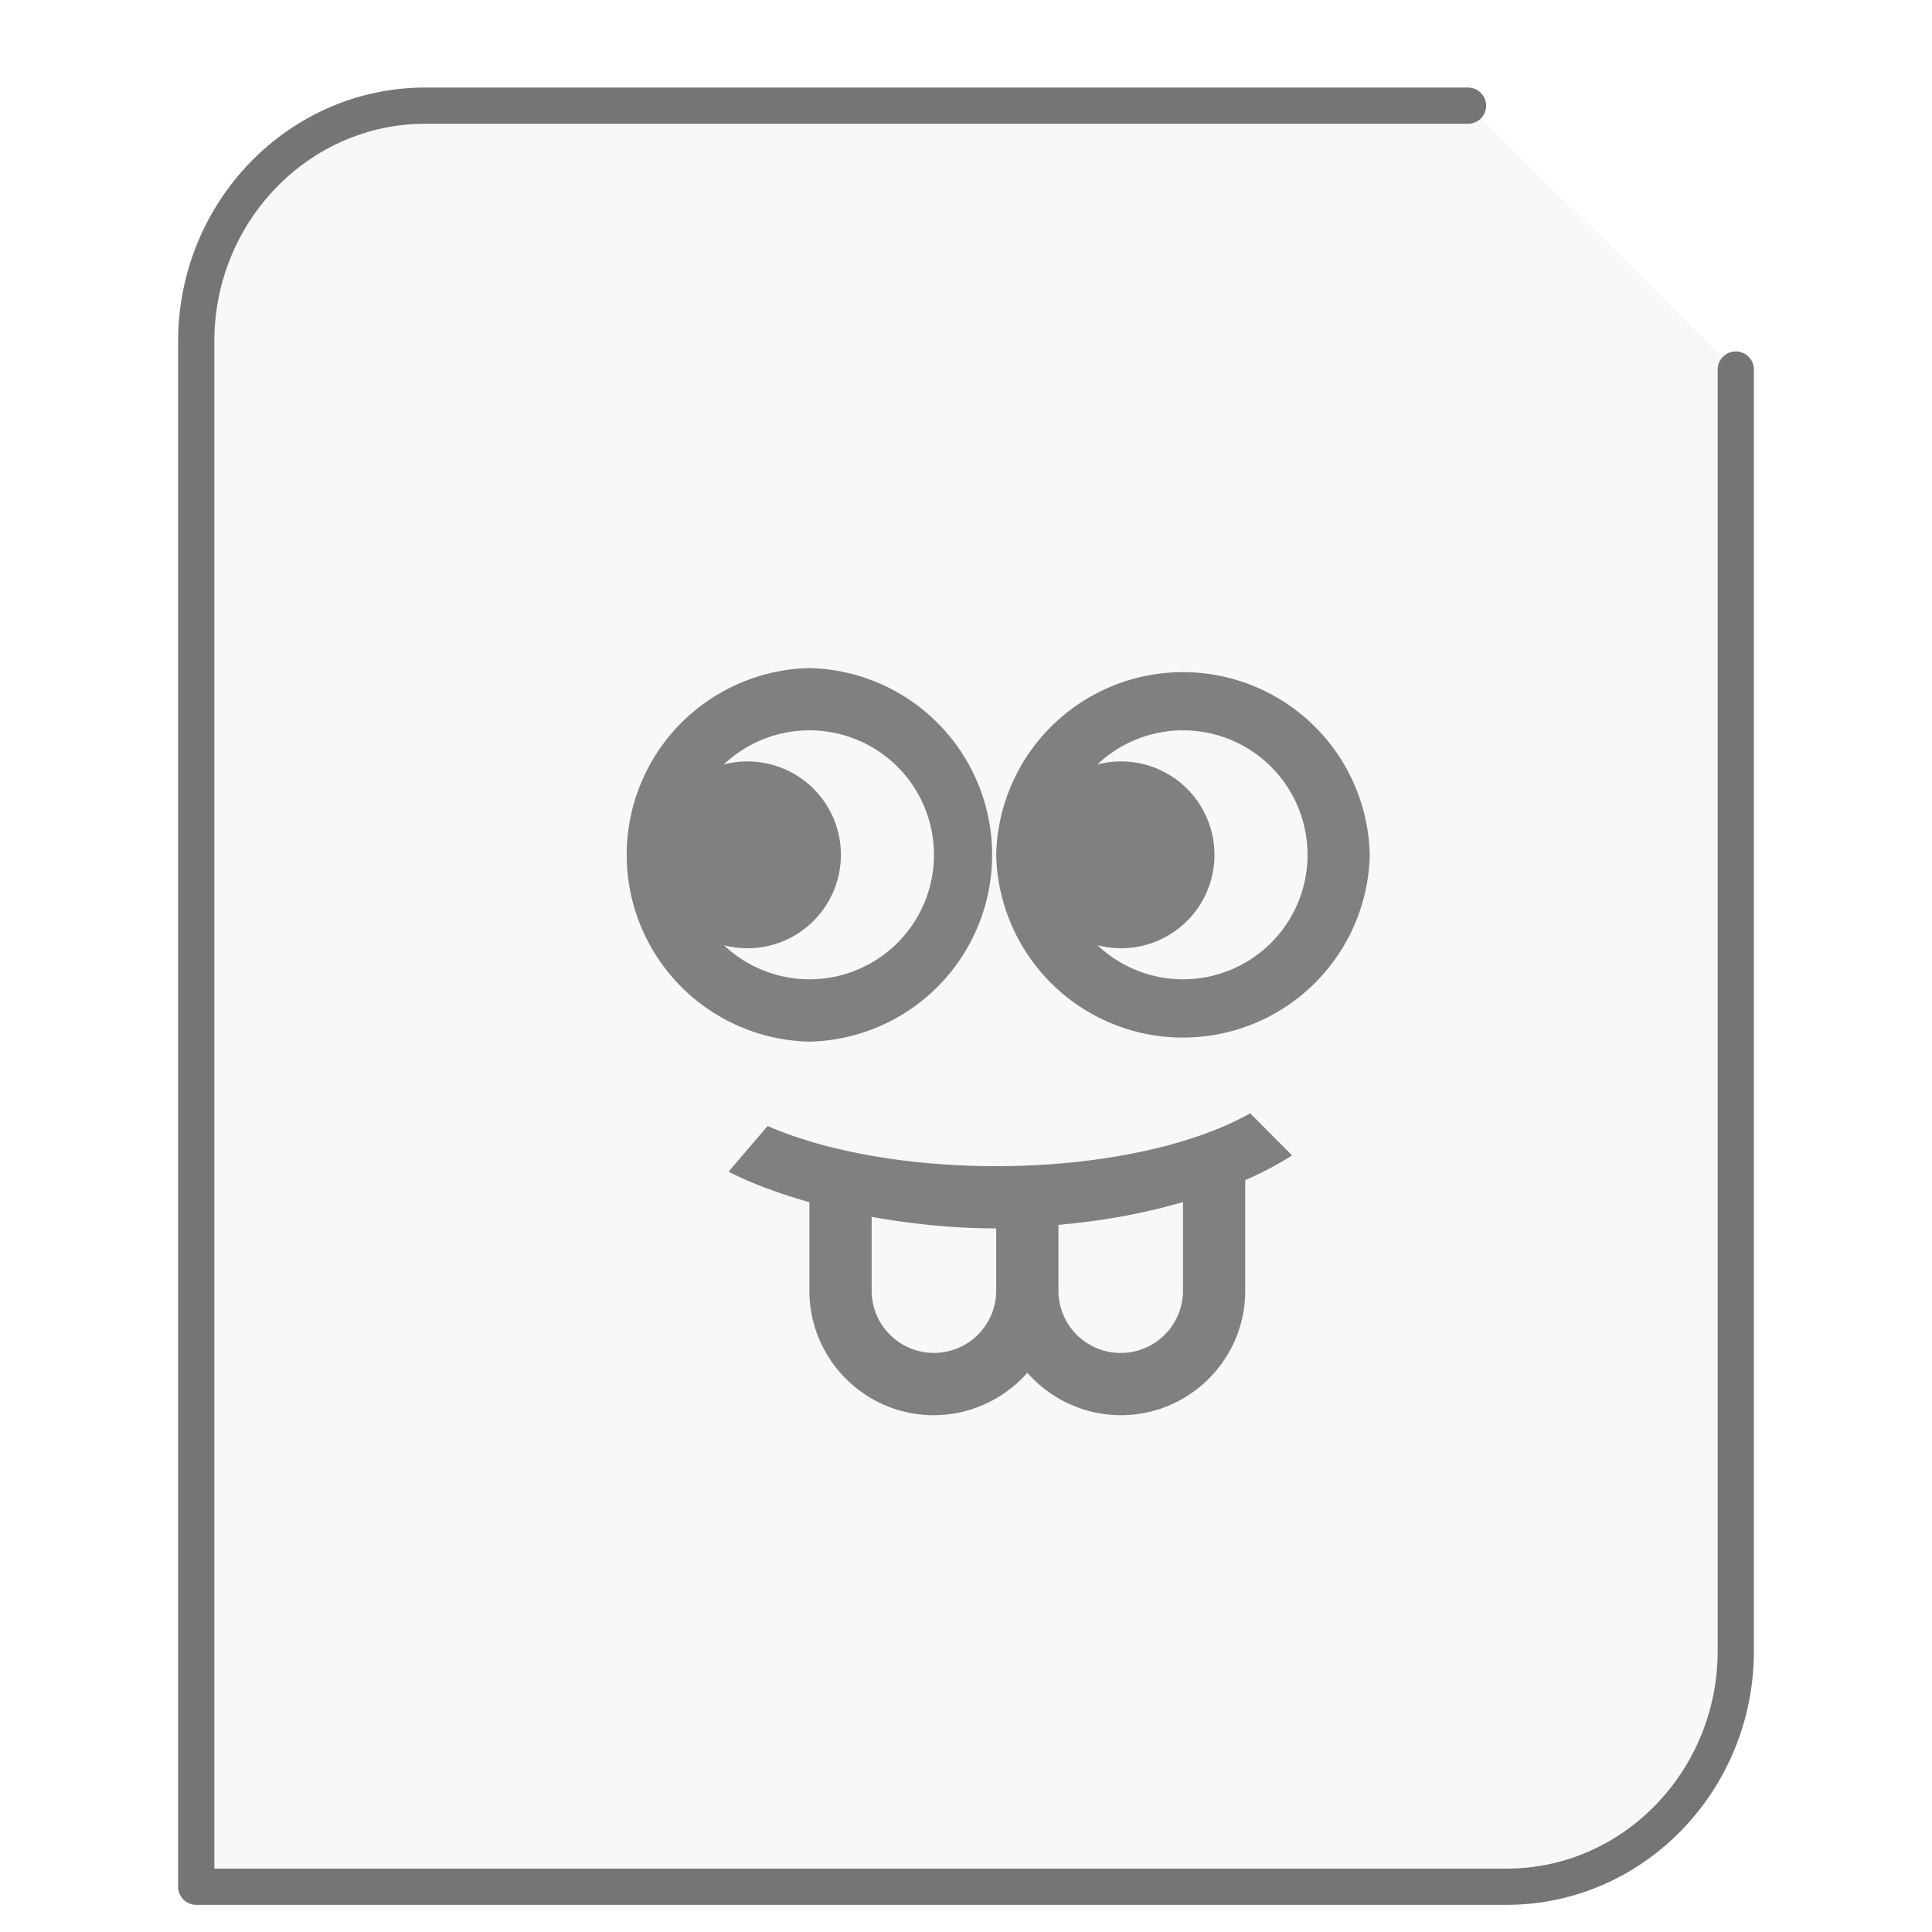
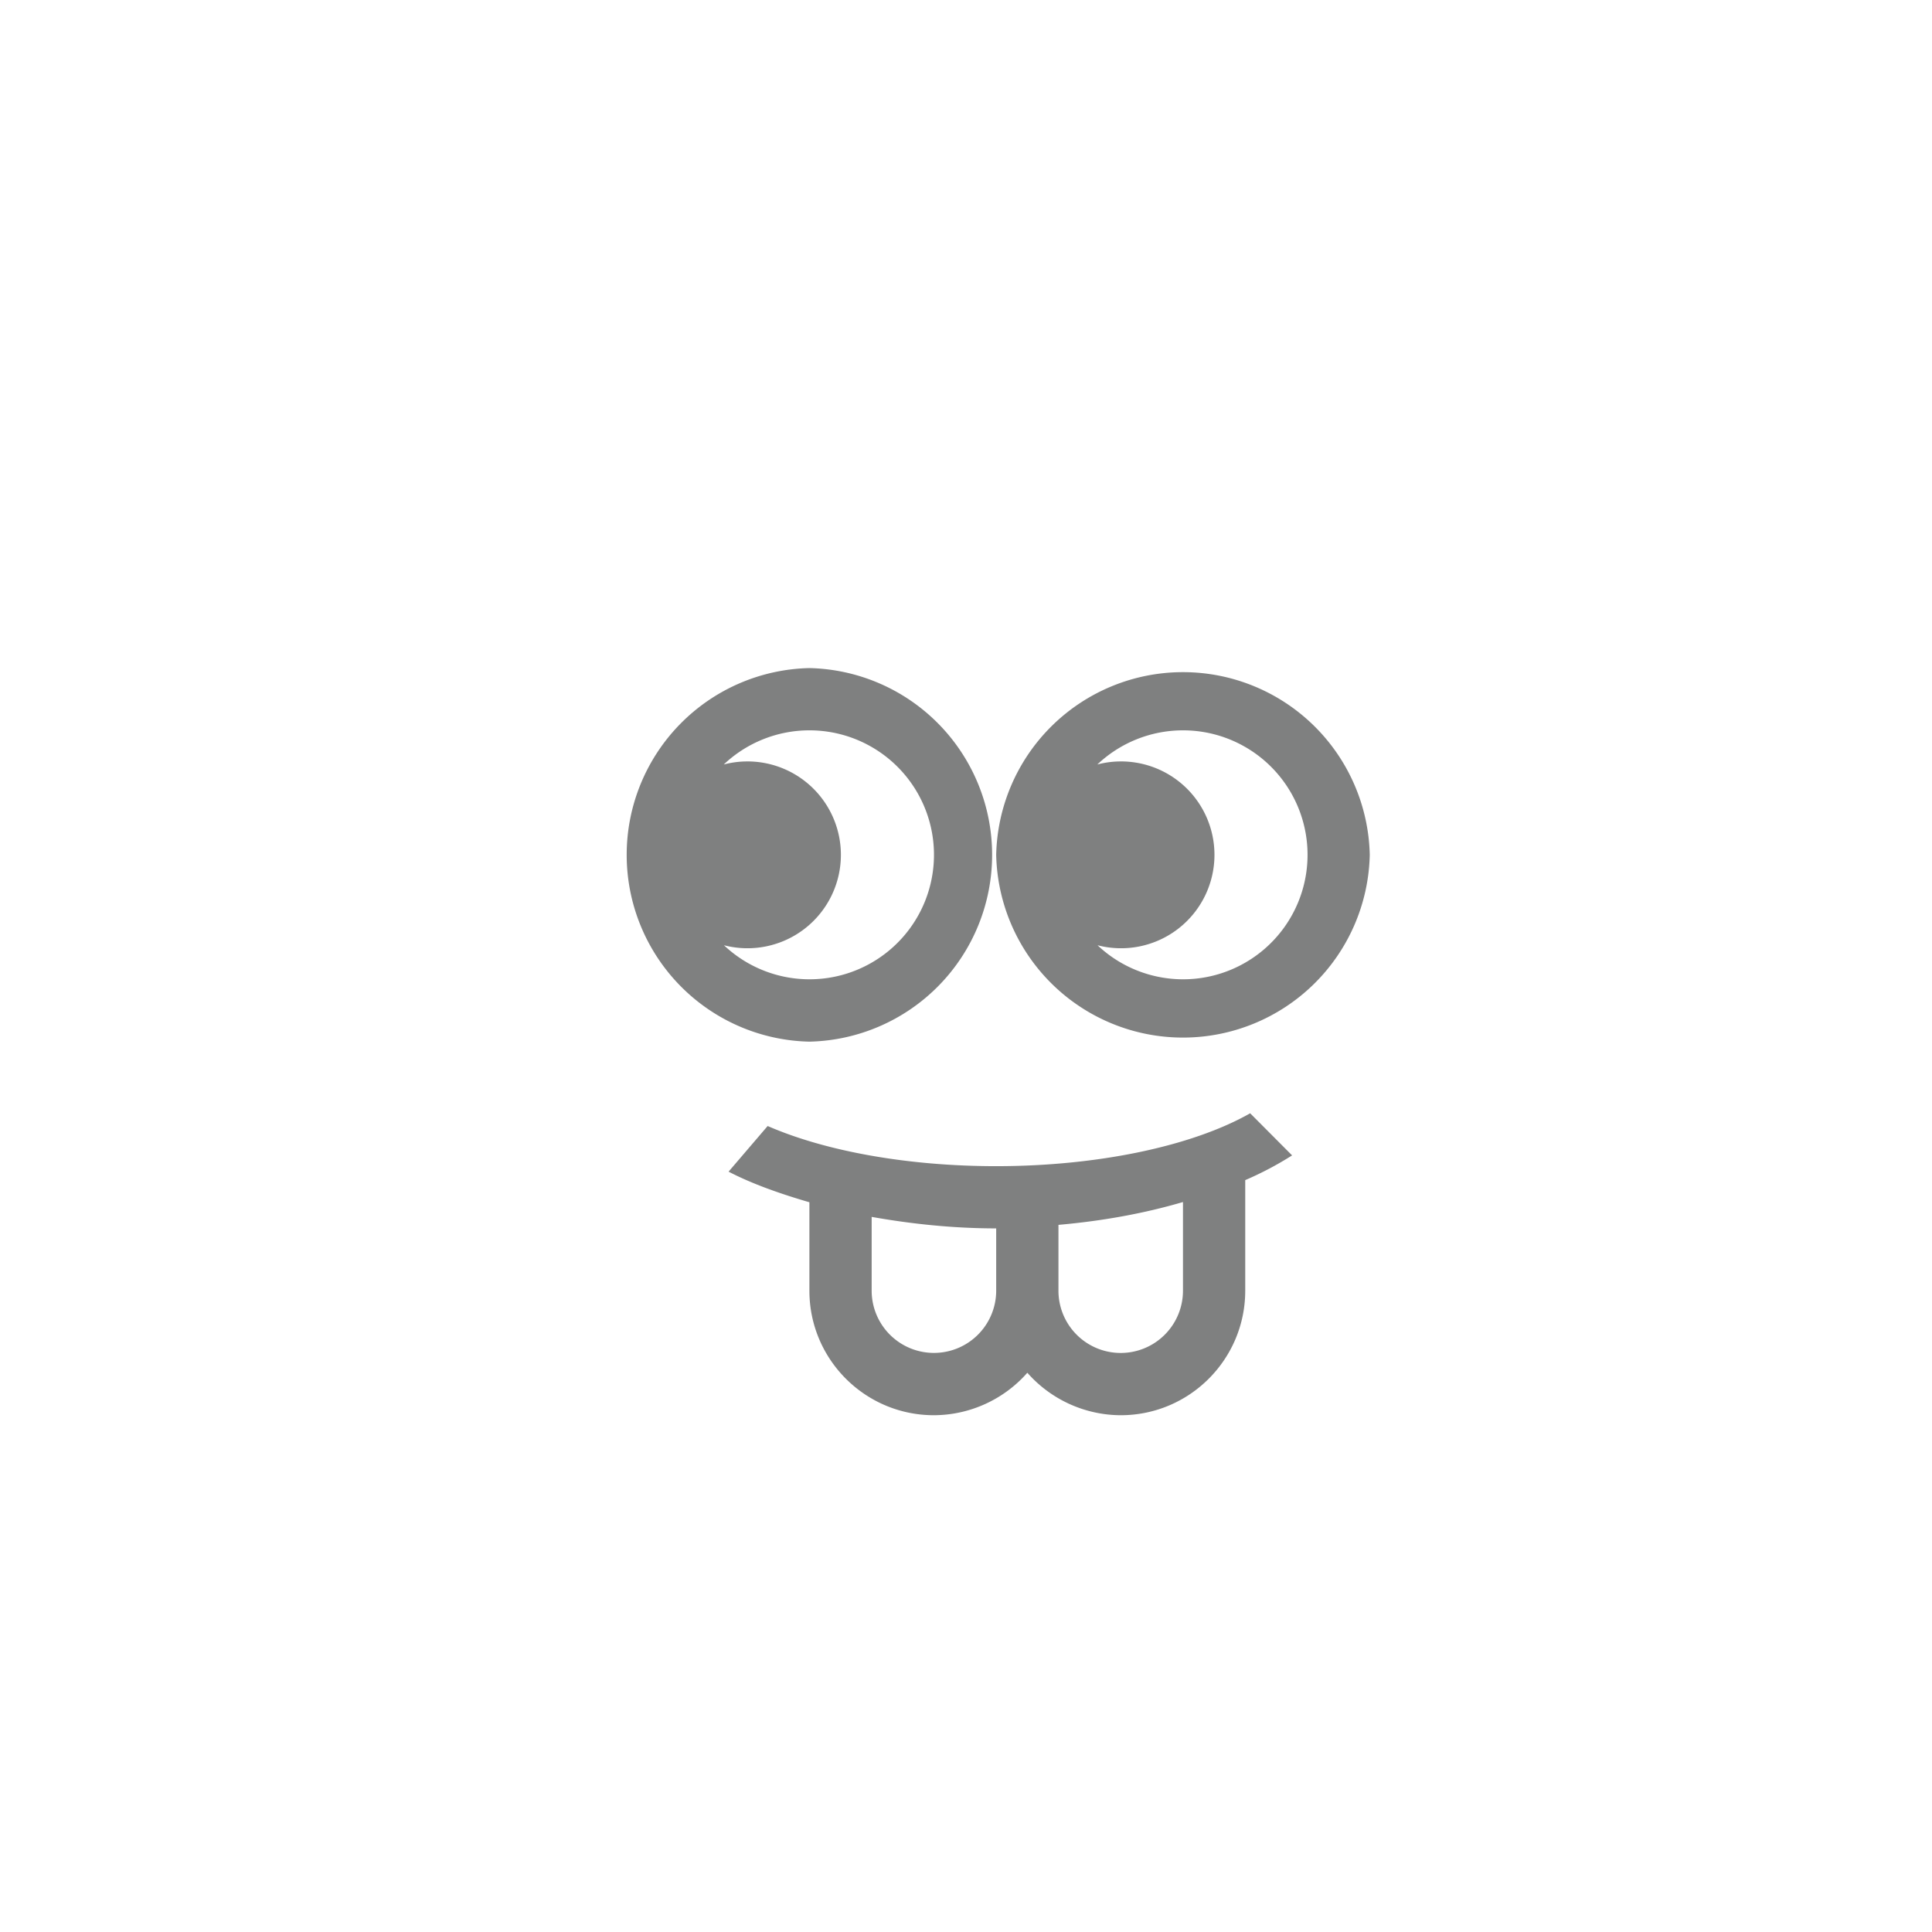
<svg xmlns="http://www.w3.org/2000/svg" height="64" width="64">
-   <path d="M48.63 3.5H14.086C9.906 3.5 6.5 7.005 6.5 11.308V62.5h43.414c4.18 0 7.586-3.505 7.586-7.808V12.241" fill="#757575" fill-opacity=".05" stroke="#757575" stroke-width="1.2" stroke-linecap="round" stroke-linejoin="round" />
  <g transform="scale(1.5 1.5) translate(11 12)" id="g2522">
    <path d="M6.875 2.754a4.126 4.126 0 0 0 0 8.25 4.126 4.126 0 0 0 0-8.25M11 6.879a4.126 4.126 0 0 0 8.25 0 4.126 4.126 0 0 0-8.25 0m-4.125-2.75a2.749 2.749 0 1 1-1.887 4.746 2.063 2.063 0 1 0-.004-3.992 2.75 2.75 0 0 1 1.891-.754m8.25 0a2.749 2.749 0 1 1-1.887 4.746 2.063 2.063 0 1 0-.004-3.992 2.75 2.75 0 0 1 1.891-.754m1.484 8.457c-1.285.73-3.379 1.168-5.609 1.168-1.918 0-3.746-.32-5.047-.887l-.863 1.008c.527.273 1.14.488 1.785.676v1.953c0 1.516 1.23 2.75 2.75 2.75a2.76 2.76 0 0 0 2.063-.938 2.76 2.76 0 0 0 2.062.938c1.52 0 2.75-1.234 2.75-2.75v-2.442a7.363 7.363 0 0 0 1.035-.546zm-1.484 1.96v1.958a1.375 1.375 0 1 1-2.75 0V15.05c.98-.086 1.898-.254 2.75-.504m-6.875.328c.879.156 1.8.254 2.75.254v1.375a1.375 1.375 0 1 1-2.75 0zm0 0" fill="#7F8080" />
  </g>
</svg>